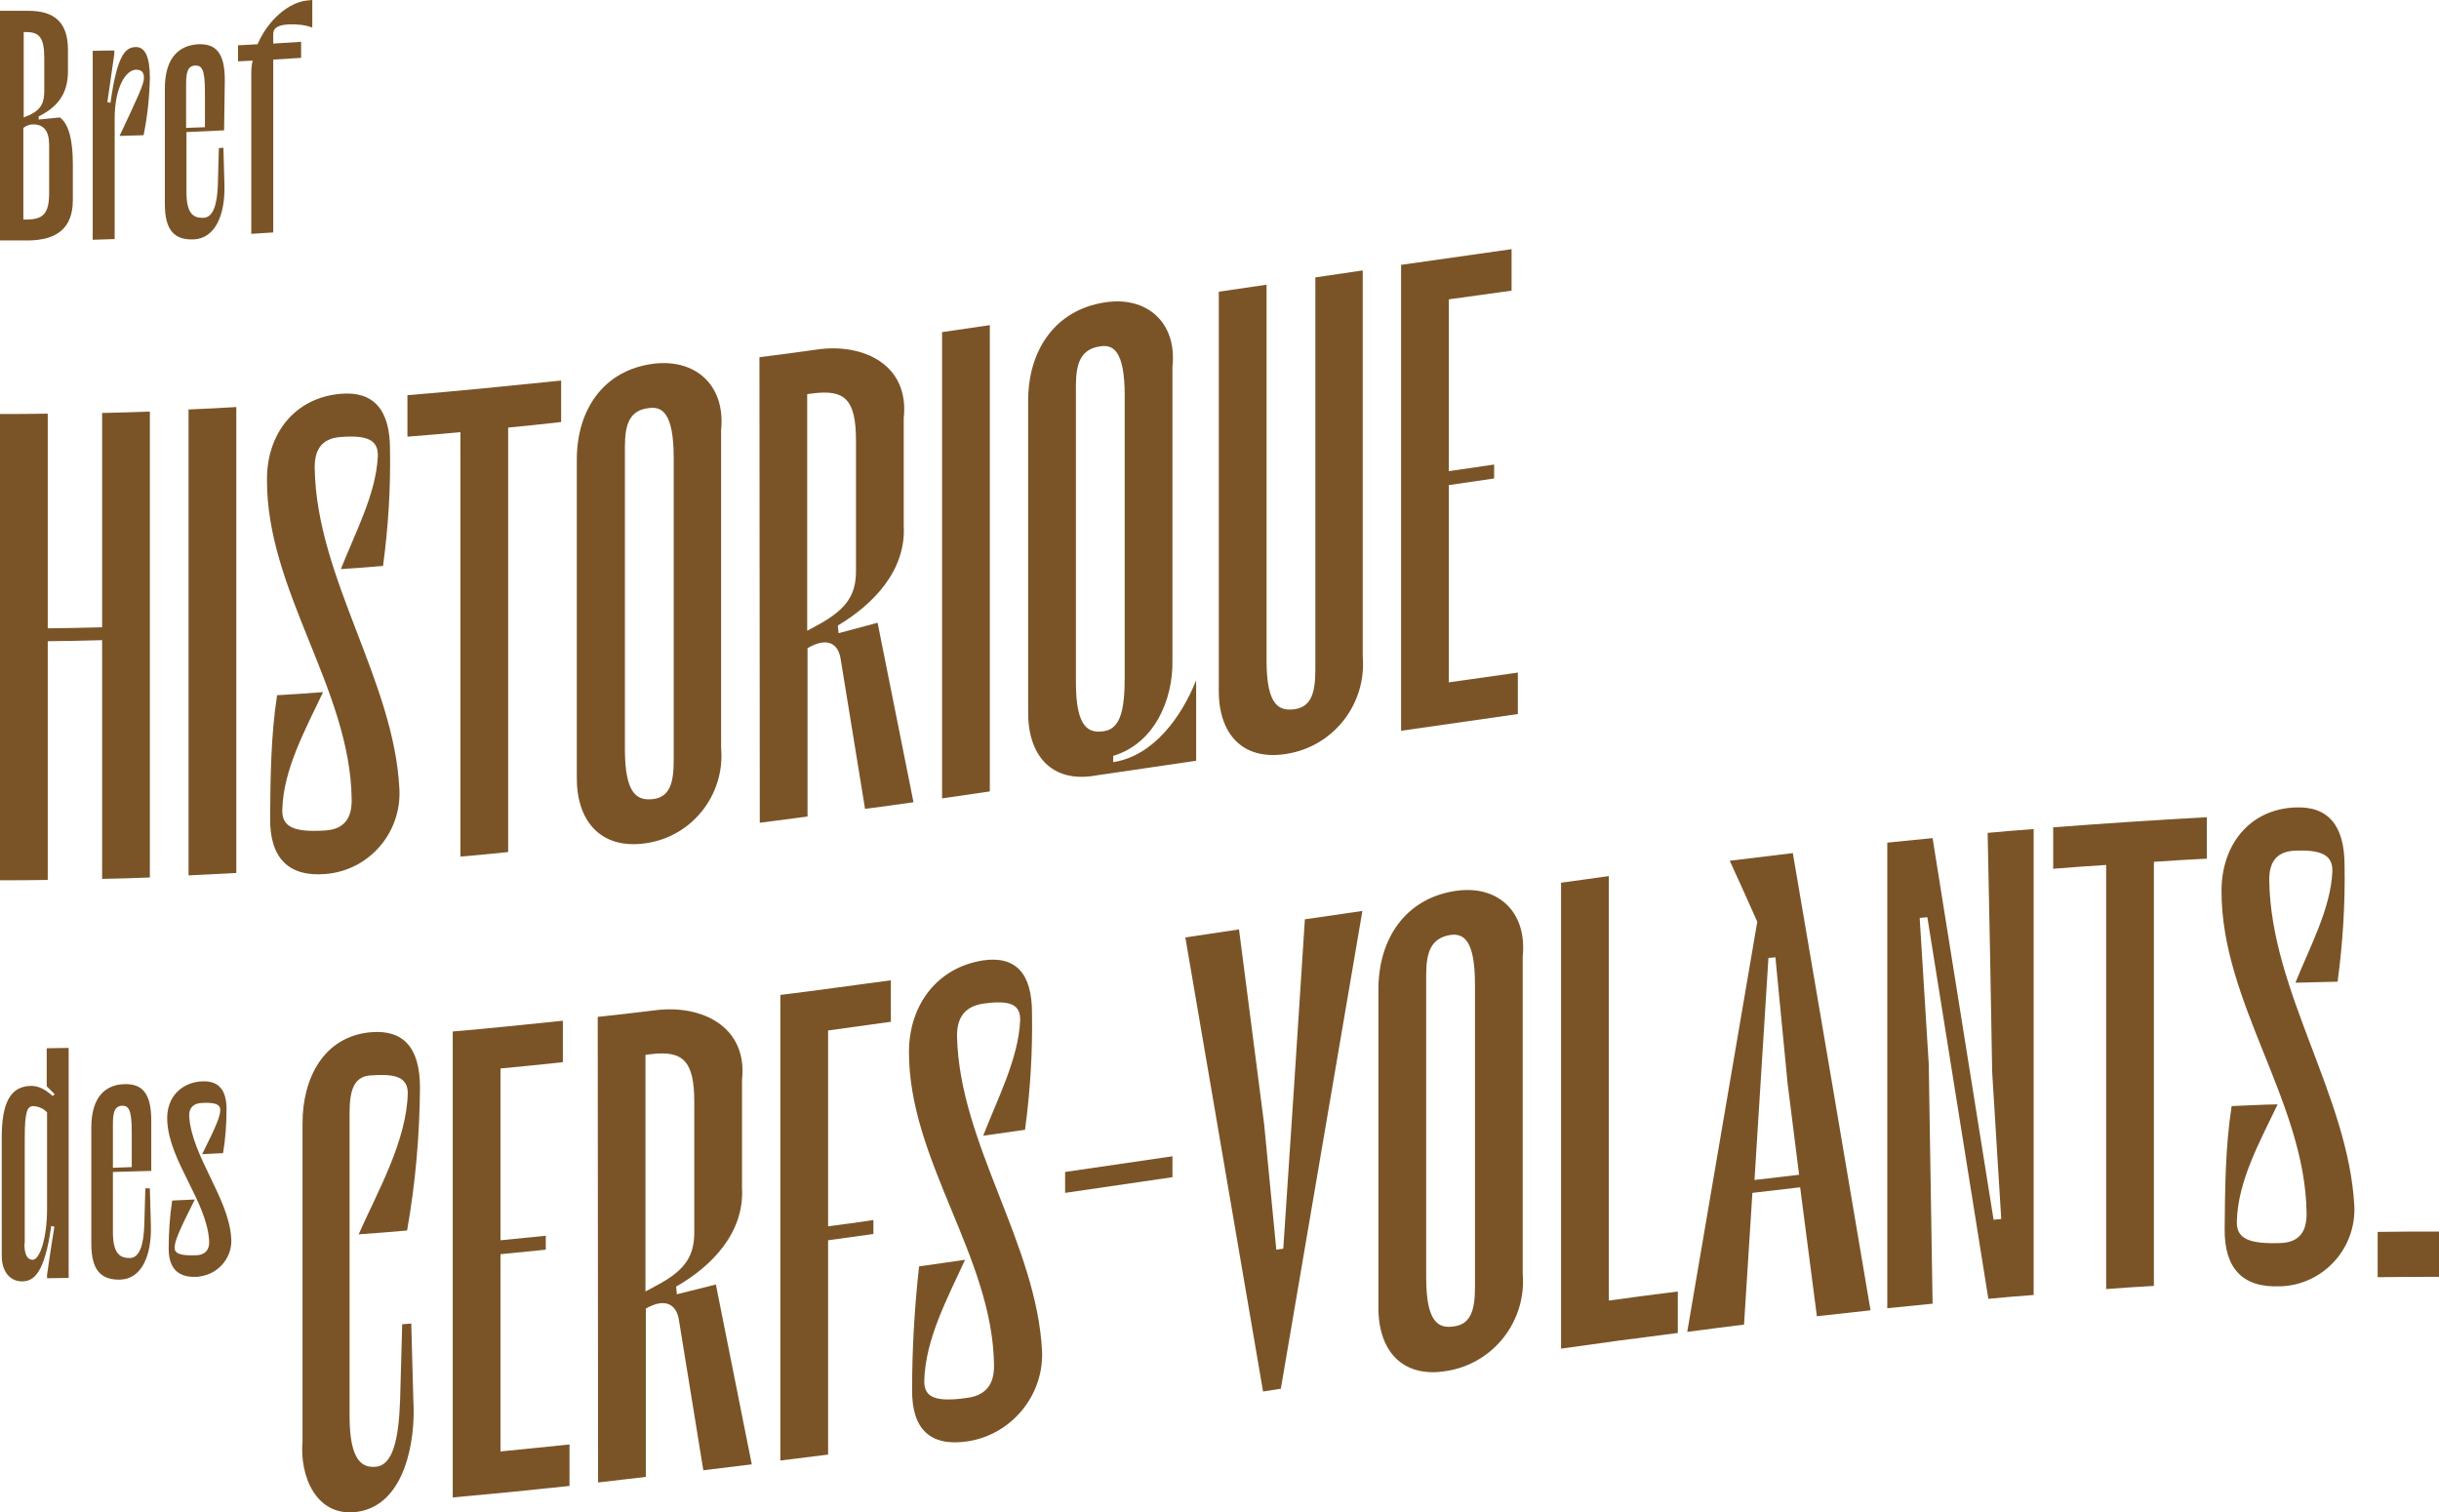
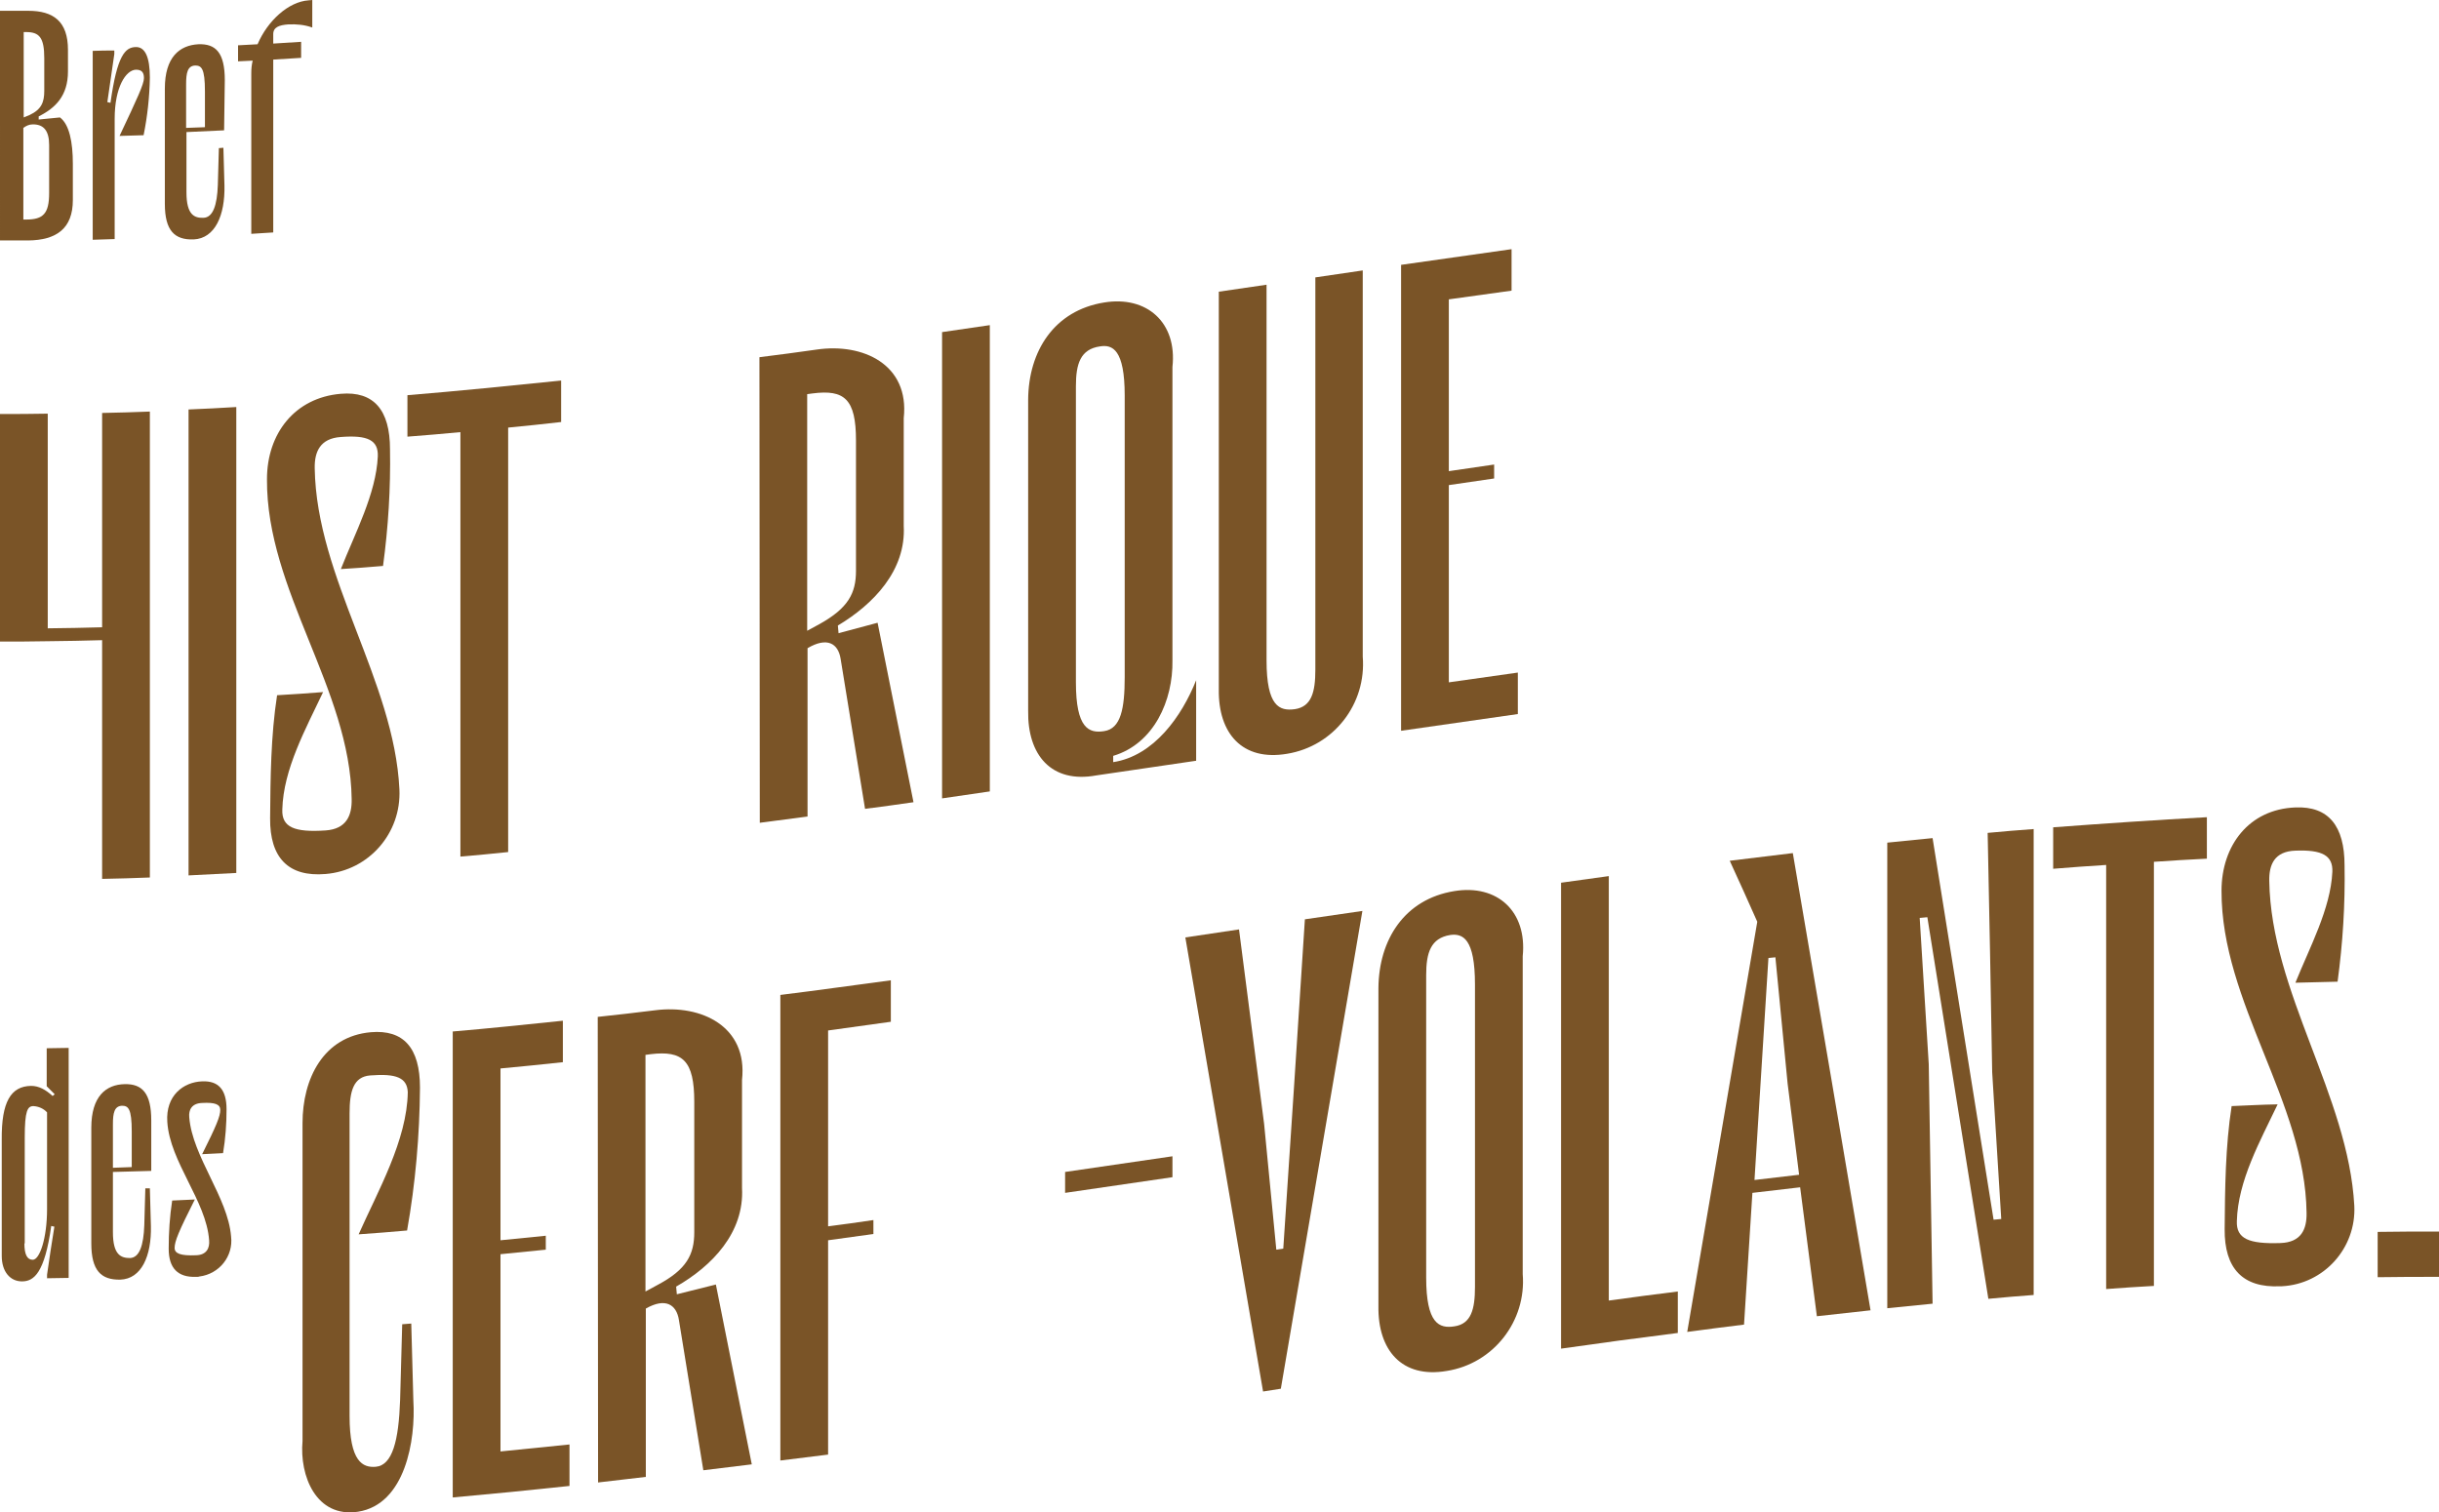
<svg xmlns="http://www.w3.org/2000/svg" version="1.1" id="Calque_1" x="0px" y="0px" viewBox="0 0 699.8 433.9" style="enable-background:new 0 0 699.8 433.9;" xml:space="preserve">
  <style type="text/css">
	.st0{fill:#7A5427;}
</style>
  <title>bref_historique</title>
  <g>
    <g id="Calque_1-2">
      <path class="st0" d="M0,3.1c3.2,0,4.9,0,8.1,0c7.2,0,11.4,3,11.4,11.2v6.2c0,7-3.6,10.5-8.4,12.9v0.9l6.1-0.6    c2.7,2,3.7,7.1,3.7,13.3v10.4c0,8.2-4.7,11.5-12.8,11.6c-3.2,0-4.9,0-8.1,0L0,3.1z M12.7,26.1v-9.4c0-5.9-1.4-7.5-5.2-7.5H6.8    v24.5L8.5,33C11.9,31.4,12.7,29.3,12.7,26.1L12.7,26.1z M6.7,36.7V63h0.8c4.9,0,6.6-1.7,6.6-7.6V41.6c0-4.1-1.6-6-4.8-5.9    C8.4,35.7,7.5,36.1,6.7,36.7L6.7,36.7z" />
      <path class="st0" d="M32.9,34.1v34.5l-6.3,0.2V14.6c2.5-0.1,3.7-0.1,6.2-0.1v1c-0.8,5.5-1.2,8.3-2,13.8l0.9,0.2    c1.9-13.6,4.2-15.9,7.2-16c2.7-0.1,4.1,2.8,4.1,8.8c-0.1,5.5-0.7,11.1-1.8,16.5c-2.7,0.1-4.1,0.1-6.9,0.2c5.2-11,7-14.9,7-16.6    S40.6,20,39,20C36.1,20.1,32.9,25,32.9,34.1z" />
      <path class="st0" d="M64.3,37.4c-4.3,0.2-6.5,0.3-10.8,0.5v17.3c0,6.5,2.3,7.4,4.9,7.3c2.7-0.1,3.9-3.6,4.1-9.4    c0.1-4.2,0.2-6.3,0.3-10.6l1.3-0.1c0.1,4.3,0.2,6.5,0.3,10.8c0.2,8.6-2.7,15.2-8.8,15.5c-5.5,0.2-8.3-2.5-8.3-10.2V25.4    c0-9,4.2-12.4,9.6-12.7c5-0.2,7.6,2.4,7.6,10.3L64.3,37.4z M56,18.8c-2.2,0.1-2.6,2.1-2.6,5.4v12.5l5.4-0.2V26.2    C58.8,19.6,57.8,18.8,56,18.8z" />
      <path class="st0" d="M78.4,12.5l8-0.5v4.6c-3.2,0.2-4.8,0.3-8,0.5v49.6c-2.5,0.2-3.8,0.2-6.3,0.4V21c0-1.2,0.1-2.4,0.4-3.6    l-4.2,0.2V13l5.6-0.3c2.9-6.8,8.9-12.2,14.6-12.6L89.6,0v7.9c-2.2-0.8-4.5-1-6.9-0.9c-2.6,0.2-4.3,0.8-4.3,2.8V12.5z" />
-       <path class="st0" d="M13.7,180.3c6.2-0.1,9.3-0.1,15.6-0.3v-61.5c5.5-0.1,8.2-0.2,13.7-0.4v133.7c-5.5,0.2-8.2,0.3-13.7,0.4v-68.5    c-6.2,0.2-9.3,0.2-15.6,0.3v68.5c-5.5,0.1-8.2,0.1-13.7,0.1V118.8c5.5,0,8.2,0,13.7-0.1V180.3z" />
+       <path class="st0" d="M13.7,180.3c6.2-0.1,9.3-0.1,15.6-0.3v-61.5c5.5-0.1,8.2-0.2,13.7-0.4v133.7c-5.5,0.2-8.2,0.3-13.7,0.4v-68.5    c-6.2,0.2-9.3,0.2-15.6,0.3c-5.5,0.1-8.2,0.1-13.7,0.1V118.8c5.5,0,8.2,0,13.7-0.1V180.3z" />
      <path class="st0" d="M67.8,250.5c-5.5,0.3-8.2,0.4-13.7,0.7V117.5c5.5-0.2,8.2-0.4,13.7-0.7V250.5z" />
      <path class="st0" d="M93.4,250.8c-10.7,0.9-16-4.7-15.9-16c0.1-11.7,0.2-23.6,2-35.3c5.3-0.3,7.9-0.5,13.2-0.9    c-5,10.6-11.4,22.1-11.7,33.7c-0.2,5.1,3.5,6.6,12.4,6c6-0.4,7.6-4.3,7.5-9c-0.4-31.6-24.5-59.8-24.3-91.8    c0-13.1,8-23.4,21.2-24.5c9.4-0.8,14.1,4.6,14.1,15.9c0.2,11.2-0.5,22.4-2,33.5c-4.8,0.4-7.2,0.6-12.1,0.9    c4.1-10.4,10.1-21.6,10.6-32.3c0.2-4.7-2.9-6.2-10.6-5.6c-6,0.4-7.6,4.3-7.5,9c0.5,31.5,22.8,60.9,24.3,92.1    C115.2,239.1,105.8,249.8,93.4,250.8z" />
      <path class="st0" d="M161,109.2v11.9c-6.1,0.7-9.1,1-15.2,1.6v121.8c-5.5,0.6-8.2,0.8-13.7,1.3V124c-6.1,0.6-9.1,0.8-15.2,1.3    v-11.9C131.6,112.2,146.3,110.7,161,109.2z" />
-       <path class="st0" d="M165.5,222.8v-91.2c0.1-14,7.6-25.3,21.8-27.2c12.3-1.6,20.9,6.2,19.6,19v91.2c1.2,13.5-8.4,25.6-21.8,27.4    C172.1,243.8,165.3,235.3,165.5,222.8z M179.3,128.2V215c0,13.2,3.7,14.8,8.1,14.3c4.8-0.6,5.9-4.7,5.9-11.1v-86.8    c0-13.2-3.5-14.8-7.1-14.3C180.6,117.7,179.3,121.8,179.3,128.2L179.3,128.2z" />
      <path class="st0" d="M217.9,102.5c6.6-0.8,9.9-1.3,16.5-2.2c13.1-1.9,26.6,4.2,24.9,19.7v30.9c0.7,12.8-8.7,22.5-18.9,28.6    l0.2,2.2c4.5-1.2,6.7-1.8,11.2-3l10.3,51.5c-5.6,0.8-8.4,1.2-13.9,1.9l-7-43c-0.7-4.5-3.9-6.4-9.5-3.1v48.3    c-5.5,0.7-8.2,1.1-13.7,1.8L217.9,102.5z M245.6,163.8v-37.4c0-11.9-3.3-14.7-12.5-13.5l-1.5,0.2v67.9l3.5-1.9    C243.4,174.5,245.6,170.2,245.6,163.8z" />
      <path class="st0" d="M284,227.1l-13.7,2V95.3l13.7-2V227.1z" />
      <path class="st0" d="M295,204v-89.3c0.1-14,7.5-25.6,21.8-27.9c12.2-2,21,5.7,19.6,18.5v84.2c0.2,11.5-5.3,23.9-17,27.4v1.8    c11.7-1.8,19.7-13.2,23.8-23.5v23.1l-28.6,4.2C301.6,224.9,294.8,216.6,295,204z M308.7,110.8v85c0,13.2,3.7,14.7,8.1,14    c4.8-0.7,5.9-6.5,5.9-15.5v-80.8c0-13.2-3.5-14.7-7.1-14.1C310,100.2,308.7,104.4,308.7,110.8L308.7,110.8z" />
      <path class="st0" d="M391,77.6v110.8c1.1,13.6-8.3,25.7-21.7,27.9c-12.9,2.2-19.8-5.9-19.6-18.5V83.7l13.7-2v107.8    c0,13.2,3.7,14.6,8.1,14c4.8-0.7,5.9-4.9,5.9-11.3V79.6L391,77.6z" />
      <path class="st0" d="M402,76c10.5-1.5,21.1-3,31.7-4.5v11.9c-7.2,1-10.8,1.5-18,2.5v49.3l13-1.9v4l-13,1.9v56.6    c7.9-1.1,11.9-1.7,19.8-2.8v11.9c-11.2,1.6-22.3,3.2-33.5,4.8L402,76z" />
      <path class="st0" d="M8.9,311.6c2.3,0,4.2,1.1,6.2,2.9l0.6-0.5l-2.3-2.3v-10.9l6.3-0.1v66c-2.5,0-3.7,0.1-6.2,0.1v-1    c0.8-5.5,1.2-8.3,2.1-13.8l-0.9-0.2c-1.9,13.6-5,15.9-8.4,15.9s-5.8-2.8-5.8-7.3V327C0.4,316.2,3.1,311.7,8.9,311.6z M7,356.8    c0,3.2,0.8,4.7,2.4,4.7c2,0,4.1-6.2,4.1-14.5v-27.8c-1-1.1-2.4-1.7-3.9-1.8c-1.7,0-2.5,1.3-2.5,9V356.8z" />
      <path class="st0" d="M43.2,336c-4.3,0.1-6.5,0.2-10.8,0.3v17.3c0,6.5,2.3,7.4,4.9,7.4c2.7-0.1,3.9-3.6,4.1-9.4    c0.1-4.2,0.2-6.4,0.3-10.6h1.3c0.1,4.3,0.2,6.5,0.3,10.8c0.2,8.6-2.7,15.2-8.8,15.4c-5.5,0.1-8.3-2.6-8.3-10.4v-33.2    c0-9,4.2-12.4,9.6-12.5c5-0.1,7.6,2.6,7.6,10.4V336z M35,317.3c-2.2,0.1-2.6,2.1-2.6,5.3v12.5l5.4-0.2v-10.2    C37.8,318.1,36.8,317.3,35,317.3z" />
      <path class="st0" d="M56.3,366.4c-5.3,0.2-7.9-2.5-7.9-8.1c0-4.6,0.3-9.2,1-13.8l6.5-0.3c-4.6,9.1-5.8,12-5.8,13.9    c0,1.6,1.7,2.3,6.2,2.1c3-0.1,3.9-2.1,3.7-4.3c-0.8-11.3-11.3-22.5-12-34c-0.5-7.5,4.6-11.4,10-11.6c4.7-0.2,7,2.4,7,8    c0,4.2-0.3,8.4-1,12.6c-2.4,0.1-3.6,0.2-6,0.3c4.1-8.2,5.2-10.9,5.2-12.7c0-1.6-1.5-2.2-5.2-2c-3,0.1-3.9,2-3.7,4.1    c0.9,11.3,11.1,23,12,34.2c0.7,5.7-3.4,10.8-9.1,11.5C57,366.4,56.6,366.4,56.3,366.4z" />
      <path class="st0" d="M106.2,308.6c-4.8,0.4-5.9,4.5-5.9,10.9v86.8c0,13.2,3.8,14.9,7.5,14.6c4.8-0.4,6.6-7.5,7-19.2l0.6-21.7    l2.6-0.2l0.6,22.1c0.7,11.3-2.3,29.8-15.9,31.9c-12,1.8-16.8-10.3-15.9-20.3v-91.2c0-12.8,6-24.9,19.6-26.1    c9.4-0.8,14.1,4.5,14.1,15.9c-0.1,13.7-1.3,27.5-3.7,41c-5.6,0.5-8.3,0.7-13.9,1.1c5.5-12.4,13.9-27,14.1-40.8    C116.8,309.3,113.8,308,106.2,308.6z" />
      <path class="st0" d="M129.8,296c10.6-0.9,21.1-2,31.7-3.1v11.9c-7.2,0.8-10.8,1.1-17.9,1.8v49.3c5.2-0.5,7.8-0.8,13-1.3v4    c-5.2,0.5-7.8,0.8-13,1.3v56.6c7.9-0.8,11.9-1.2,19.8-2v11.9c-11.2,1.2-22.3,2.3-33.5,3.3V296z" />
      <path class="st0" d="M171.5,291.8c6.6-0.7,9.9-1.1,16.5-1.9c13.2-1.7,26.6,4.6,24.9,20v31c0.7,12.8-8.6,22.4-18.9,28.3    c0.1,0.9,0.1,1.3,0.2,2.2c4.5-1.1,6.7-1.7,11.2-2.8l10.3,51.6c-5.6,0.7-8.4,1-13.9,1.7l-7-43.1c-0.7-4.5-3.9-6.5-9.5-3.3v48.3    c-5.5,0.6-8.2,1-13.7,1.6L171.5,291.8z M199.2,353.6v-37.4c0-11.9-3.3-14.8-12.5-13.7l-1.5,0.2v67.9l3.5-1.9    C197,364.3,199.2,360,199.2,353.6z" />
      <path class="st0" d="M223.9,419.1V285.5c10.6-1.3,21.1-2.8,31.7-4.2v11.9c-7.2,1-10.8,1.5-18,2.5v56.2c5.2-0.7,7.8-1,13-1.8v4    c-5.2,0.7-7.8,1.1-13,1.8v61.5C232.1,418.1,229.4,418.4,223.9,419.1z" />
-       <path class="st0" d="M277.6,413.6c-10.7,1.6-16-3.5-15.9-14.8c0-11.8,0.7-23.7,2-35.4l13.2-1.9c-5,10.9-11.4,22.8-11.7,34.6    c-0.2,5.1,3.5,6.3,12.5,5c6-0.9,7.6-4.8,7.5-9.5c-0.4-31-24.5-58.6-24.4-89.9c0.1-13.3,8-24,21.2-26.1c9.4-1.4,14.1,3.7,14.1,15    c0.2,11.2-0.5,22.5-2,33.6l-12,1.7c4.1-10.6,10.1-22.1,10.6-33c0.2-4.7-2.9-6-10.6-4.9c-6,0.9-7.6,4.9-7.5,9.5    c0.7,30.7,22.9,59.5,24.4,90.4C299.4,400.9,289.8,411.8,277.6,413.6z" />
      <path class="st0" d="M305.6,336.3l30.8-4.5v6c-10.2,1.5-20.5,3-30.8,4.5V336.3z" />
      <path class="st0" d="M362.7,322.5l3.5,36.1l2-0.3c2.1-31.5,4.2-63,6.2-94.5l16.5-2.4c-7.8,45.7-15.6,91.4-23.4,137.1l-5.1,0.8    c-7.4-43.4-14.9-86.9-22.3-130.3l15.4-2.3L362.7,322.5z" />
      <path class="st0" d="M395.5,374.8v-91.2c0.1-14,7.5-25.6,21.8-27.9c12.3-2,20.9,5.8,19.6,18.7v91.2c1.1,13.5-8.4,25.7-21.8,27.8    C402.2,395.6,395.3,387.4,395.5,374.8z M409.2,279.8v86.8c0,13.2,3.7,14.7,8.1,14c4.8-0.7,5.9-4.9,5.9-11.3v-86.8    c0-13.2-3.5-14.7-7.1-14.2C410.5,269.2,409.2,273.4,409.2,279.8L409.2,279.8z" />
      <path class="st0" d="M461.6,373.2c7.9-1.1,11.9-1.6,19.8-2.6v11.9c-11.2,1.4-22.3,2.9-33.5,4.5V253.3l13.7-1.9    C461.6,292,461.6,332.6,461.6,373.2z" />
      <path class="st0" d="M484.1,382.2c6.7-39.2,13.4-78.5,20.1-117.7c-3.1-7-4.7-10.5-7.9-17.5c7.2-0.9,10.9-1.3,18.1-2.2    c7.5,43.7,14.9,87.5,22.3,131.2c-6.2,0.7-9.2,1-15.4,1.7c-1.6-12.3-3.2-24.7-4.8-37c-5.5,0.6-8.2,1-13.7,1.6    c-0.8,12.6-1.6,25.2-2.4,37.8C494,380.9,490.7,381.3,484.1,382.2z M503.4,338.6c5.1-0.6,7.7-0.9,12.8-1.5    c-1.3-10.5-2-15.7-3.3-26.2l-3.5-36.2l-2,0.2L503.4,338.6z" />
      <path class="st0" d="M572,350l2.2-0.2c-0.9-14-1.7-28-2.6-42.1c-0.4-22.9-0.8-45.8-1.3-68.7c5.3-0.5,7.9-0.7,13.2-1.1v133.7    c-5.2,0.4-7.8,0.6-13,1.1c-5.8-36.5-11.7-73-17.5-109.5l-2.2,0.2c0.9,14,1.7,28,2.6,42c0.4,22.9,0.7,45.8,1.1,68.7    c-5.2,0.5-7.8,0.8-13,1.3V241.8c5.2-0.5,7.8-0.8,13-1.3L572,350z" />
      <path class="st0" d="M633.2,234.5v11.9c-6.1,0.3-9.1,0.5-15.2,0.9V369c-5.5,0.3-8.2,0.5-13.7,0.9V248.2c-6.1,0.4-9.1,0.6-15.2,1.1    v-11.9C603.8,236.3,618.5,235.3,633.2,234.5z" />
      <path class="st0" d="M654.2,369.1c-10.7,0.5-16-5.1-15.9-16.4c0.1-11.7,0.2-23.6,2-35.3c5.3-0.2,7.9-0.4,13.2-0.5    c-5,10.5-11.4,21.9-11.7,33.5c-0.2,5.1,3.5,6.6,12.5,6.3c6-0.2,7.6-4,7.5-8.7c-0.4-31.8-24.5-60.3-24.4-92.4    c0-13,7.9-23.4,21.2-23.9c9.5-0.4,14.1,5.3,14.1,16.6c0.2,11.2-0.5,22.3-2,33.4c-4.8,0.1-7.2,0.2-12.1,0.3    c4.1-10.2,10.1-21.2,10.6-31.8c0.2-4.7-2.9-6.4-10.6-6.1c-6,0.2-7.6,4-7.5,8.7c0.5,31.8,22.7,61.7,24.4,93.2    c0.6,12.1-8.7,22.5-20.8,23.1C654.5,369.1,654.4,369.1,654.2,369.1z" />
      <path class="st0" d="M682.2,353.5c7-0.1,10.5-0.1,17.6-0.1v13c-7,0-10.5,0-17.6,0.1V353.5z" />
    </g>
  </g>
</svg>